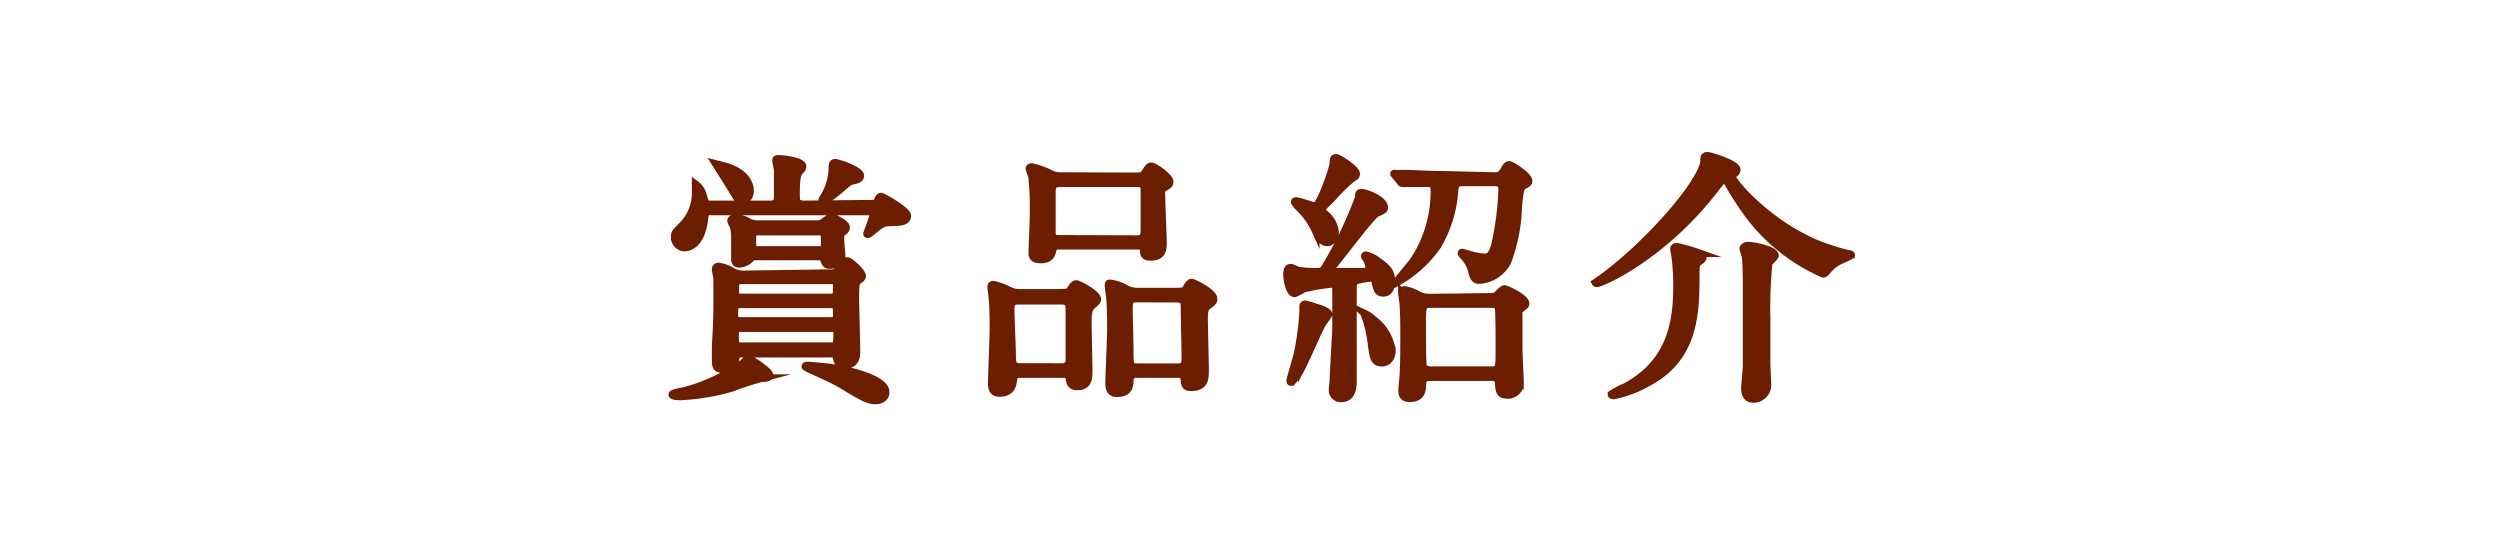
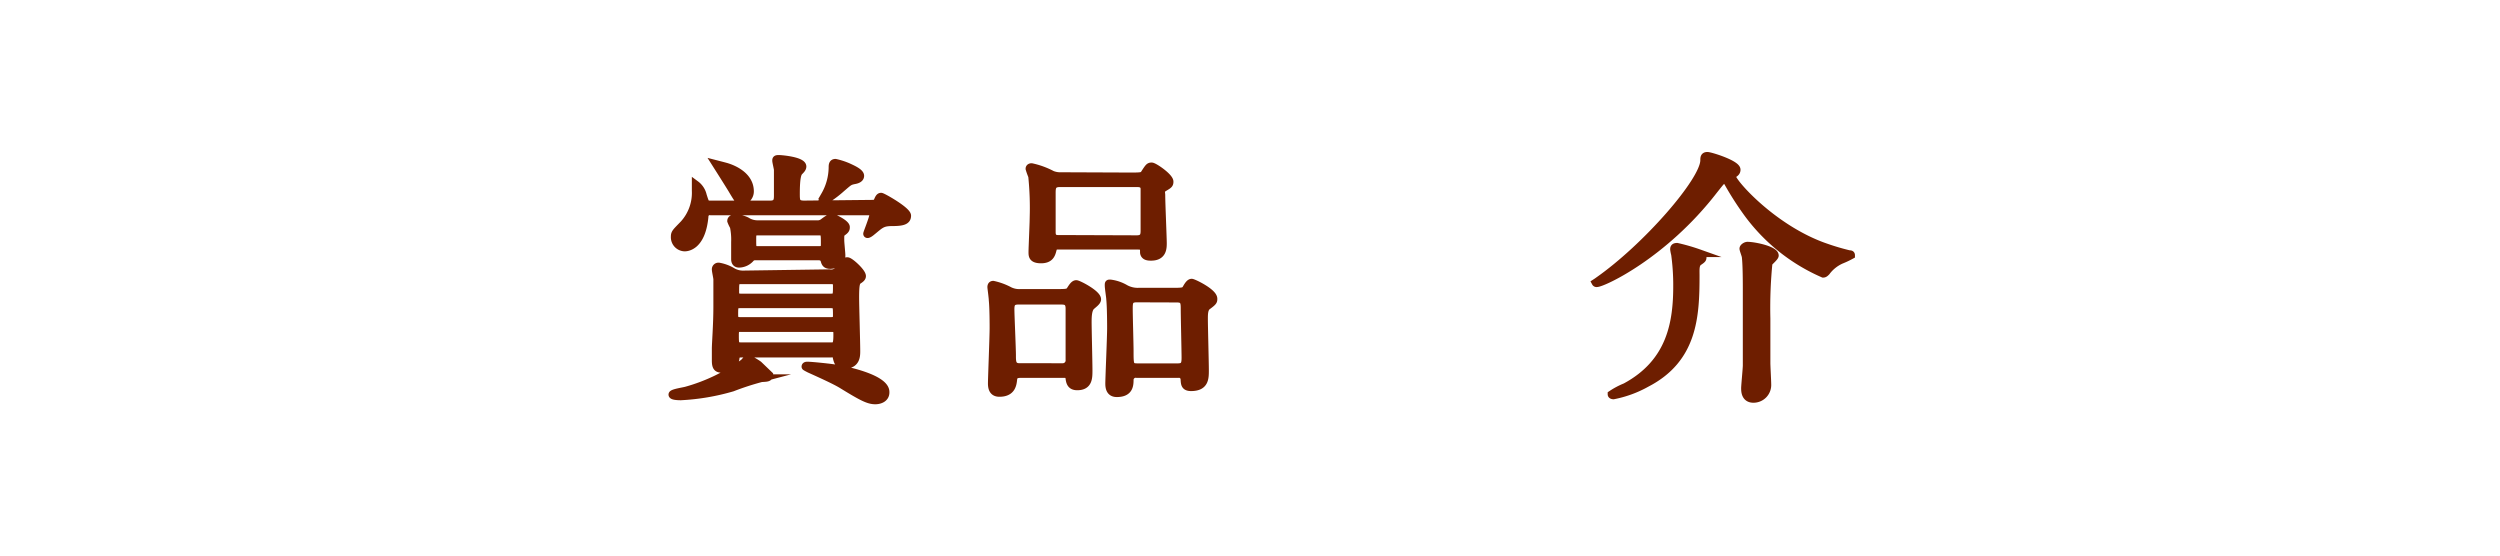
<svg xmlns="http://www.w3.org/2000/svg" width="180" height="40" viewBox="0 0 180 40">
  <g>
-     <path d="M55.39,27c0,.21-.18.21-.57.23a19.64,19.64,0,0,0-2.09.68,16,16,0,0,1-3.71.63c-.07,0-.61,0-.61-.13s.88-.25,1.05-.31a12.88,12.88,0,0,0,4-1.92c.07,0,.32-.36.4-.36a4.85,4.85,0,0,1,.76.44C54.93,26.51,55.39,26.81,55.39,27Zm7.33-12.33c.23,0,.38,0,.47-.21s.14-.3.25-.3,1.88,1,1.88,1.37S65,16,64.24,16s-.86.19-1.52.72c-.19.15-.29.17-.29.11s.44-1.14.44-1.35-.19-.26-.34-.26H51.17a.37.37,0,0,0-.44.38c-.21,2.22-1.33,2.22-1.44,2.22a.74.74,0,0,1-.71-.78c0-.27.08-.32.65-.91a3.35,3.35,0,0,0,.86-2.4c0-.39,0-.45,0-.45a1.36,1.36,0,0,1,.52.8c.19.59.19.64.55.64h4.31c.53,0,.53-.36.53-.66,0-.14,0-1.56,0-1.83,0-.09-.12-.57-.12-.66s0-.13.19-.13,1.71.13,1.71.55c0,.13-.11.24-.23.36s-.24.4-.24,1.59c0,.52,0,.78.59.78Zm-3,5a.73.73,0,0,0,.76-.36c.24-.38.34-.51.53-.51s1.06.79,1.06,1.08c0,.11-.09.19-.26.3s-.23.29-.23,1.26c0,.55.08,3.23.08,3.83,0,.35,0,1-.86,1-.44,0-.49-.23-.57-.57s-.27-.24-.42-.24H53.41c-.13,0-.38,0-.44.26a.87.87,0,0,1-.95.84c-.36,0-.49-.1-.49-.61,0-.13,0-.72,0-.85,0-.35.11-1.77.11-3,0-.91,0-1.65,0-2,0-.09-.11-.59-.11-.7a.2.2,0,0,1,.23-.21,2.86,2.86,0,0,1,1,.38,1.51,1.51,0,0,0,.72.19ZM54,13.78a.71.71,0,0,1-.57.7c-.23,0-.27-.07-.69-.77-.13-.23-1.19-1.9-1.19-1.9s.74.19.79.21C52.69,12.13,54,12.6,54,13.78Zm4.8,2.36a.68.68,0,0,0,.5-.15,3.46,3.46,0,0,1,.55-.35c.11,0,1.06.44,1.06.71,0,.11,0,.19-.21.34s-.19.23-.19.63c0,.15.08.91.08,1.08,0,.68-.78.68-.82.68-.32,0-.36-.17-.41-.34s-.19-.28-.44-.28H54.47c-.17,0-.26,0-.4.11a1.14,1.14,0,0,1-.85.42c-.15,0-.3-.06-.3-.33s0-1,0-1.23a4.67,4.67,0,0,0-.09-1.12,2.46,2.46,0,0,1-.19-.4c0-.19.25-.19.34-.19a1.86,1.86,0,0,1,.78.19,1.44,1.44,0,0,0,.8.23Zm1,8.79c.34,0,.48,0,.48-.78,0-.43,0-.53-.46-.53H53.39c-.34,0-.47,0-.47.48,0,.7,0,.83.47.83Zm0-3.51c.45,0,.45-.1.45-.86,0-.38-.24-.38-.45-.38H53.39c-.45,0-.45.08-.45.86,0,.38.24.38.45.38Zm-6.48.49c-.45,0-.45.1-.45.76,0,.4.15.44.45.44h6.46c.23,0,.47,0,.47-.38,0-.72,0-.82-.47-.82ZM58.94,18c.42,0,.44-.11.44-.47,0-.76,0-.86-.44-.86H54.61c-.44,0-.44.12-.44.59,0,.67,0,.74.44.74Zm4.82,10.26c0,.4-.38.57-.74.57-.51,0-1-.27-2.45-1.16-.51-.3-1.48-.74-2.28-1.1,0,0-.3-.15-.3-.17s0-.08.13-.08c.3,0,1.43.12,1.79.17C60.72,26.59,63.76,27.21,63.76,28.22ZM61.94,12.66c0,.23-.3.3-.44.32-.36.08-.36.1-.91.57a7.67,7.67,0,0,1-1.39,1c-.05,0,.1-.29.19-.49a4.11,4.11,0,0,0,.55-2c0-.15,0-.34.21-.34a5,5,0,0,1,.9.29C61.35,12.15,61.94,12.4,61.94,12.66Z" style="fill: #6e1e00;stroke: #6e1e00;stroke-miterlimit: 10;stroke-width: 0.554px" />
+     <path d="M55.39,27c0,.21-.18.21-.57.23a19.64,19.64,0,0,0-2.09.68,16,16,0,0,1-3.71.63c-.07,0-.61,0-.61-.13s.88-.25,1.05-.31a12.88,12.88,0,0,0,4-1.92c.07,0,.32-.36.4-.36a4.85,4.85,0,0,1,.76.44Zm7.33-12.33c.23,0,.38,0,.47-.21s.14-.3.25-.3,1.88,1,1.88,1.37S65,16,64.24,16s-.86.19-1.52.72c-.19.15-.29.17-.29.11s.44-1.14.44-1.35-.19-.26-.34-.26H51.17a.37.37,0,0,0-.44.38c-.21,2.22-1.33,2.22-1.44,2.22a.74.74,0,0,1-.71-.78c0-.27.08-.32.65-.91a3.35,3.35,0,0,0,.86-2.4c0-.39,0-.45,0-.45a1.36,1.36,0,0,1,.52.8c.19.59.19.64.55.64h4.31c.53,0,.53-.36.53-.66,0-.14,0-1.56,0-1.83,0-.09-.12-.57-.12-.66s0-.13.19-.13,1.71.13,1.71.55c0,.13-.11.24-.23.36s-.24.4-.24,1.59c0,.52,0,.78.59.78Zm-3,5a.73.73,0,0,0,.76-.36c.24-.38.34-.51.53-.51s1.06.79,1.06,1.08c0,.11-.09.19-.26.3s-.23.29-.23,1.26c0,.55.08,3.23.08,3.83,0,.35,0,1-.86,1-.44,0-.49-.23-.57-.57s-.27-.24-.42-.24H53.41c-.13,0-.38,0-.44.26a.87.87,0,0,1-.95.84c-.36,0-.49-.1-.49-.61,0-.13,0-.72,0-.85,0-.35.11-1.77.11-3,0-.91,0-1.65,0-2,0-.09-.11-.59-.11-.7a.2.2,0,0,1,.23-.21,2.86,2.86,0,0,1,1,.38,1.51,1.51,0,0,0,.72.19ZM54,13.78a.71.71,0,0,1-.57.7c-.23,0-.27-.07-.69-.77-.13-.23-1.19-1.9-1.19-1.9s.74.19.79.21C52.69,12.13,54,12.6,54,13.78Zm4.8,2.36a.68.68,0,0,0,.5-.15,3.46,3.46,0,0,1,.55-.35c.11,0,1.06.44,1.06.71,0,.11,0,.19-.21.34s-.19.23-.19.63c0,.15.08.91.08,1.08,0,.68-.78.68-.82.68-.32,0-.36-.17-.41-.34s-.19-.28-.44-.28H54.47c-.17,0-.26,0-.4.11a1.14,1.14,0,0,1-.85.42c-.15,0-.3-.06-.3-.33s0-1,0-1.23a4.67,4.67,0,0,0-.09-1.12,2.46,2.46,0,0,1-.19-.4c0-.19.25-.19.34-.19a1.86,1.86,0,0,1,.78.19,1.44,1.44,0,0,0,.8.23Zm1,8.79c.34,0,.48,0,.48-.78,0-.43,0-.53-.46-.53H53.39c-.34,0-.47,0-.47.48,0,.7,0,.83.47.83Zm0-3.51c.45,0,.45-.1.45-.86,0-.38-.24-.38-.45-.38H53.39c-.45,0-.45.08-.45.86,0,.38.24.38.45.38Zm-6.48.49c-.45,0-.45.1-.45.76,0,.4.15.44.45.44h6.46c.23,0,.47,0,.47-.38,0-.72,0-.82-.47-.82ZM58.94,18c.42,0,.44-.11.44-.47,0-.76,0-.86-.44-.86H54.61c-.44,0-.44.12-.44.59,0,.67,0,.74.44.74Zm4.82,10.26c0,.4-.38.57-.74.57-.51,0-1-.27-2.45-1.16-.51-.3-1.48-.74-2.28-1.1,0,0-.3-.15-.3-.17s0-.08.13-.08c.3,0,1.43.12,1.79.17C60.72,26.59,63.76,27.21,63.76,28.22ZM61.94,12.66c0,.23-.3.3-.44.32-.36.08-.36.1-.91.57a7.67,7.67,0,0,1-1.39,1c-.05,0,.1-.29.19-.49a4.11,4.11,0,0,0,.55-2c0-.15,0-.34.21-.34a5,5,0,0,1,.9.29C61.35,12.15,61.94,12.4,61.94,12.66Z" style="fill: #6e1e00;stroke: #6e1e00;stroke-miterlimit: 10;stroke-width: 0.554px" />
    <path d="M73.53,26.93c-.21,0-.53,0-.57.36s-.09,1-1,1c-.41,0-.55-.26-.55-.68s.12-3.34.12-4c0-.23,0-1.41-.06-2,0-.16-.1-.88-.1-.93s0-.18.14-.18a4.55,4.55,0,0,1,1.19.44,1.6,1.6,0,0,0,.78.15h2.45c.88,0,1,0,1.14-.22s.27-.42.42-.42S79,21.15,79,21.55c0,.15-.19.29-.41.48s-.27.6-.27,1.14.06,2.94.06,3.49,0,1.16-.82,1.16c-.49,0-.53-.34-.57-.63s-.28-.26-.53-.26Zm3-.5A.48.48,0,0,0,77,25.9V22.22c0-.57-.33-.57-.67-.57h-3c-.48,0-.57.21-.57.62s.11,2.83.11,3.31,0,.85.55.85ZM81.3,12.7c.87,0,1,0,1.12-.23.29-.44.32-.49.5-.49s1.29.76,1.29,1.1c0,.19-.06.23-.38.42s-.21.34-.21.55c0,.55.11,3.08.11,3.44s0,1-.85,1c-.17,0-.48,0-.52-.3,0-.42,0-.5-.51-.5h-5.6c-.29,0-.38,0-.46.31s-.19.68-.83.68-.63-.28-.63-.55.09-2.22.09-2.64a22.59,22.59,0,0,0-.11-2.81,4.76,4.76,0,0,1-.19-.53c0-.1.1-.12.15-.12a5.74,5.74,0,0,1,1.48.54,1.61,1.61,0,0,0,.67.11Zm.55,4.52c.51,0,.55-.3.55-.61s0-2.85,0-3c0-.42-.39-.42-.56-.42H76.32c-.57,0-.59.31-.59.72,0,.93,0,2.3,0,2.82s.38.47.59.47Zm0,9.71a.43.43,0,0,0-.51.43c0,.42-.06.95-.93.95-.4,0-.55-.26-.55-.68s.13-3.36.13-4c0-.15,0-1.48-.06-2.07,0-.13-.11-.82-.11-1s0-.15.15-.15a2.87,2.87,0,0,1,1.08.38A1.87,1.87,0,0,0,82,21h2.28c.89,0,1,0,1.14-.25s.26-.4.38-.4,1.57.69,1.57,1.16c0,.17,0,.21-.45.54-.23.19-.23.57-.23.93,0,.53.07,3.11.07,3.68s0,1.22-1,1.22c-.46,0-.46-.25-.48-.57a.39.39,0,0,0-.45-.38Zm0-5.44c-.57,0-.57.29-.57.78s.06,2.55.06,3c0,1,0,1.17.55,1.17H84.8c.47,0,.55-.21.55-.68s-.06-3-.06-3.48,0-.78-.55-.78Z" style="fill: #6e1e00;stroke: #6e1e00;stroke-miterlimit: 10;stroke-width: 0.554px" />
-     <path d="M98.42,18.68a1.07,1.07,0,0,1-.15-.22.07.07,0,0,1,.07-.08,2.22,2.22,0,0,1,.65.27c.8.57,1.18.83,1.18,1.59,0,.13,0,.84-.57.84-.38,0-.44-.21-.57-.76C99,20,98.88,20,98.73,20a6.84,6.84,0,0,0-1,.17c-.32.1-.32.23-.32.71,0,1,0,5.54,0,6.47,0,.44,0,1.33-.85,1.33a.58.58,0,0,1-.61-.64c0-.1.06-.59.06-.69,0-.32.19-3.55.19-3.66,0-.44,0-2.36,0-2.76s-.06-.49-.33-.49a14.05,14.05,0,0,0-2,.34,5.82,5.82,0,0,1-.65.34c-.38,0-.55-1-.55-1.33s.06-.51.25-.51.43.19.51.19a6.92,6.92,0,0,0,1.33.1c.36,0,.46,0,.68-.36a28.76,28.76,0,0,0,2.4-5c0-.25,0-.33.19-.33.36,0,1.63.52,1.63,1.05,0,.15,0,.17-.55.42-.36.15-2.68,3.28-3.21,3.87a.27.27,0,0,0-.1.19c0,.14.18.14.27.16h1.25c1.28,0,1.28,0,1.28-.26A2.06,2.06,0,0,0,98.42,18.68Zm-2.77,3.95c0,.06-.42.61-.48.73-.26.47-1.21,2.64-1.44,3.07A4.55,4.55,0,0,1,93,27.5c-.1,0-.1,0-.1-.1s.46-1.63.53-1.93a20.28,20.28,0,0,0,.4-3c0-.06,0-.37,0-.42a.14.14,0,0,1,.14-.14,7.37,7.37,0,0,1,.78.23C95,22.2,95.65,22.43,95.65,22.63Zm-.08-5.18c-.23,0-.49-.13-.84-.82a5.4,5.4,0,0,0-1.31-1.8,1.68,1.68,0,0,1-.2-.29c0-.06.07-.06.11-.06.21,0,1.27.38,1.35.38.38,0,1.33-2.83,1.33-3.09s0-.4.19-.4,1.44.82,1.44,1.14c0,.17-.07.19-.26.3a13.48,13.48,0,0,0-1.52,1.5c-.61.57-.67.65-.67.78s.1.21.17.29a1.94,1.94,0,0,1,.76,1.31C96.12,17.09,95.86,17.45,95.57,17.45Zm4.64,7.79c0,.59-.35.87-.71.87-.59,0-.62-.4-.77-1.54A9.83,9.83,0,0,0,98.38,23c-.13-.33-.13-.36-.13-.42a0,0,0,0,1,0,0,2.45,2.45,0,0,1,.64.44A3.36,3.36,0,0,1,100.21,25.24Zm7.37-12.56a.65.65,0,0,0,.64-.3c.23-.4.29-.5.46-.5s1.37.8,1.37,1.12c0,.16,0,.17-.36.36-.17.12-.25.16-.38,1.49a12.22,12.22,0,0,1-.78,4,2.46,2.46,0,0,1-2,1.31c-.29,0-.4-.09-.52-.53a2.37,2.37,0,0,0-.4-.91c0-.1-.38-.4-.38-.48s.06-.05.08-.05l.32.09a5.12,5.12,0,0,0,1.22.25c.3,0,.51,0,.78-.82a21.58,21.58,0,0,0,.53-4.06c0-.5-.29-.52-.55-.52h-2.28c-.38,0-.55.06-.61.54a8.83,8.83,0,0,1-1.25,4.06,8.74,8.74,0,0,1-2.93,2.62,0,0,0,0,1,0,0c0-.07,1-1.27,1.2-1.51a9,9,0,0,0,1.54-5.15c0-.27-.08-.5-.42-.5s-1.21,0-1.46,0l-.4,0c-.08,0-.11,0-.17-.11l-.36-.44c-.08-.08-.1-.1-.1-.13s.06,0,.08,0l.83,0c.55,0,1.52.08,2.61.08Zm-.4,8.7a1,1,0,0,0,.59-.11c.07-.06.43-.46.55-.46s1.52.63,1.52,1.05a.24.24,0,0,1-.12.19l-.38.3c0,.09,0,2.39,0,2.77s.09,1.94.09,2.3a.87.87,0,0,1-1,1c-.45,0-.49-.34-.51-.8s-.34-.47-.59-.47H103c-.21,0-.57,0-.59.45s0,1.07-.93,1.07c-.48,0-.52-.31-.52-.56s.08-.87.08-1c.06-.93.06-2.11.06-3,0-.76,0-1.37-.06-2.22,0-.12-.1-.69-.1-.82a.18.18,0,0,1,.2-.19,3,3,0,0,1,1,.38,1.78,1.78,0,0,0,.87.17Zm.17,5.28c.61,0,.61-.15.61-1.59,0-.23,0-2.8-.06-2.95s-.21-.23-.55-.23H103c-.61,0-.61.16-.61,1.6,0,.21,0,2.77.07,2.93s.4.24.54.24Z" style="fill: #6e1e00;stroke: #6e1e00;stroke-miterlimit: 10;stroke-width: 0.554px" />
    <path d="M114.88,20.35s.17-.11.19-.13c3.45-2.41,7.63-7.2,7.63-8.68,0-.17,0-.32.23-.32s2.11.59,2.11,1c0,.17-.12.25-.27.34a.19.19,0,0,0-.07.14c0,.43,3,3.82,6.78,5.11a16.86,16.86,0,0,0,1.67.49c.08,0,.13,0,.13.08a6.3,6.3,0,0,1-.72.34,2.68,2.68,0,0,0-1.06.85c-.08.08-.14.14-.23.14a13.38,13.38,0,0,1-5.53-4.47,22.43,22.43,0,0,1-1.33-2.09c-.07-.11-.15-.21-.28-.21s-.19.08-.73.76c-3.62,4.68-8,6.69-8.43,6.69A.08.08,0,0,1,114.88,20.35Zm7.46-2.12a.33.33,0,0,1,.25.28c0,.12,0,.15-.27.33s-.23.55-.23,1c0,2.93-.15,6-3.53,7.75a8,8,0,0,1-2.39.88s-.14,0-.14-.08a5.5,5.5,0,0,1,1-.53c3.29-1.77,3.72-4.67,3.72-7.29a16.4,16.4,0,0,0-.15-2.26,2.7,2.7,0,0,1-.07-.35c0-.09,0-.19.22-.19A13.89,13.89,0,0,1,122.34,18.23Zm5.45.17c0,.11-.39.44-.45.53a32.56,32.56,0,0,0-.15,4c0,.4,0,1.62,0,3.19,0,.25.06,1.31.06,1.54a1,1,0,0,1-1,1.06c-.61,0-.61-.57-.61-.77s.12-1.41.12-1.64c0-1.35,0-3.7,0-5.28,0-.66,0-1.92-.07-2.53,0-.09-.17-.51-.17-.6s.19-.23.34-.21C126.35,17.7,127.79,18,127.79,18.4Z" style="fill: #6e1e00;stroke: #6e1e00;stroke-miterlimit: 10;stroke-width: 0.554px" />
  </g>
</svg>